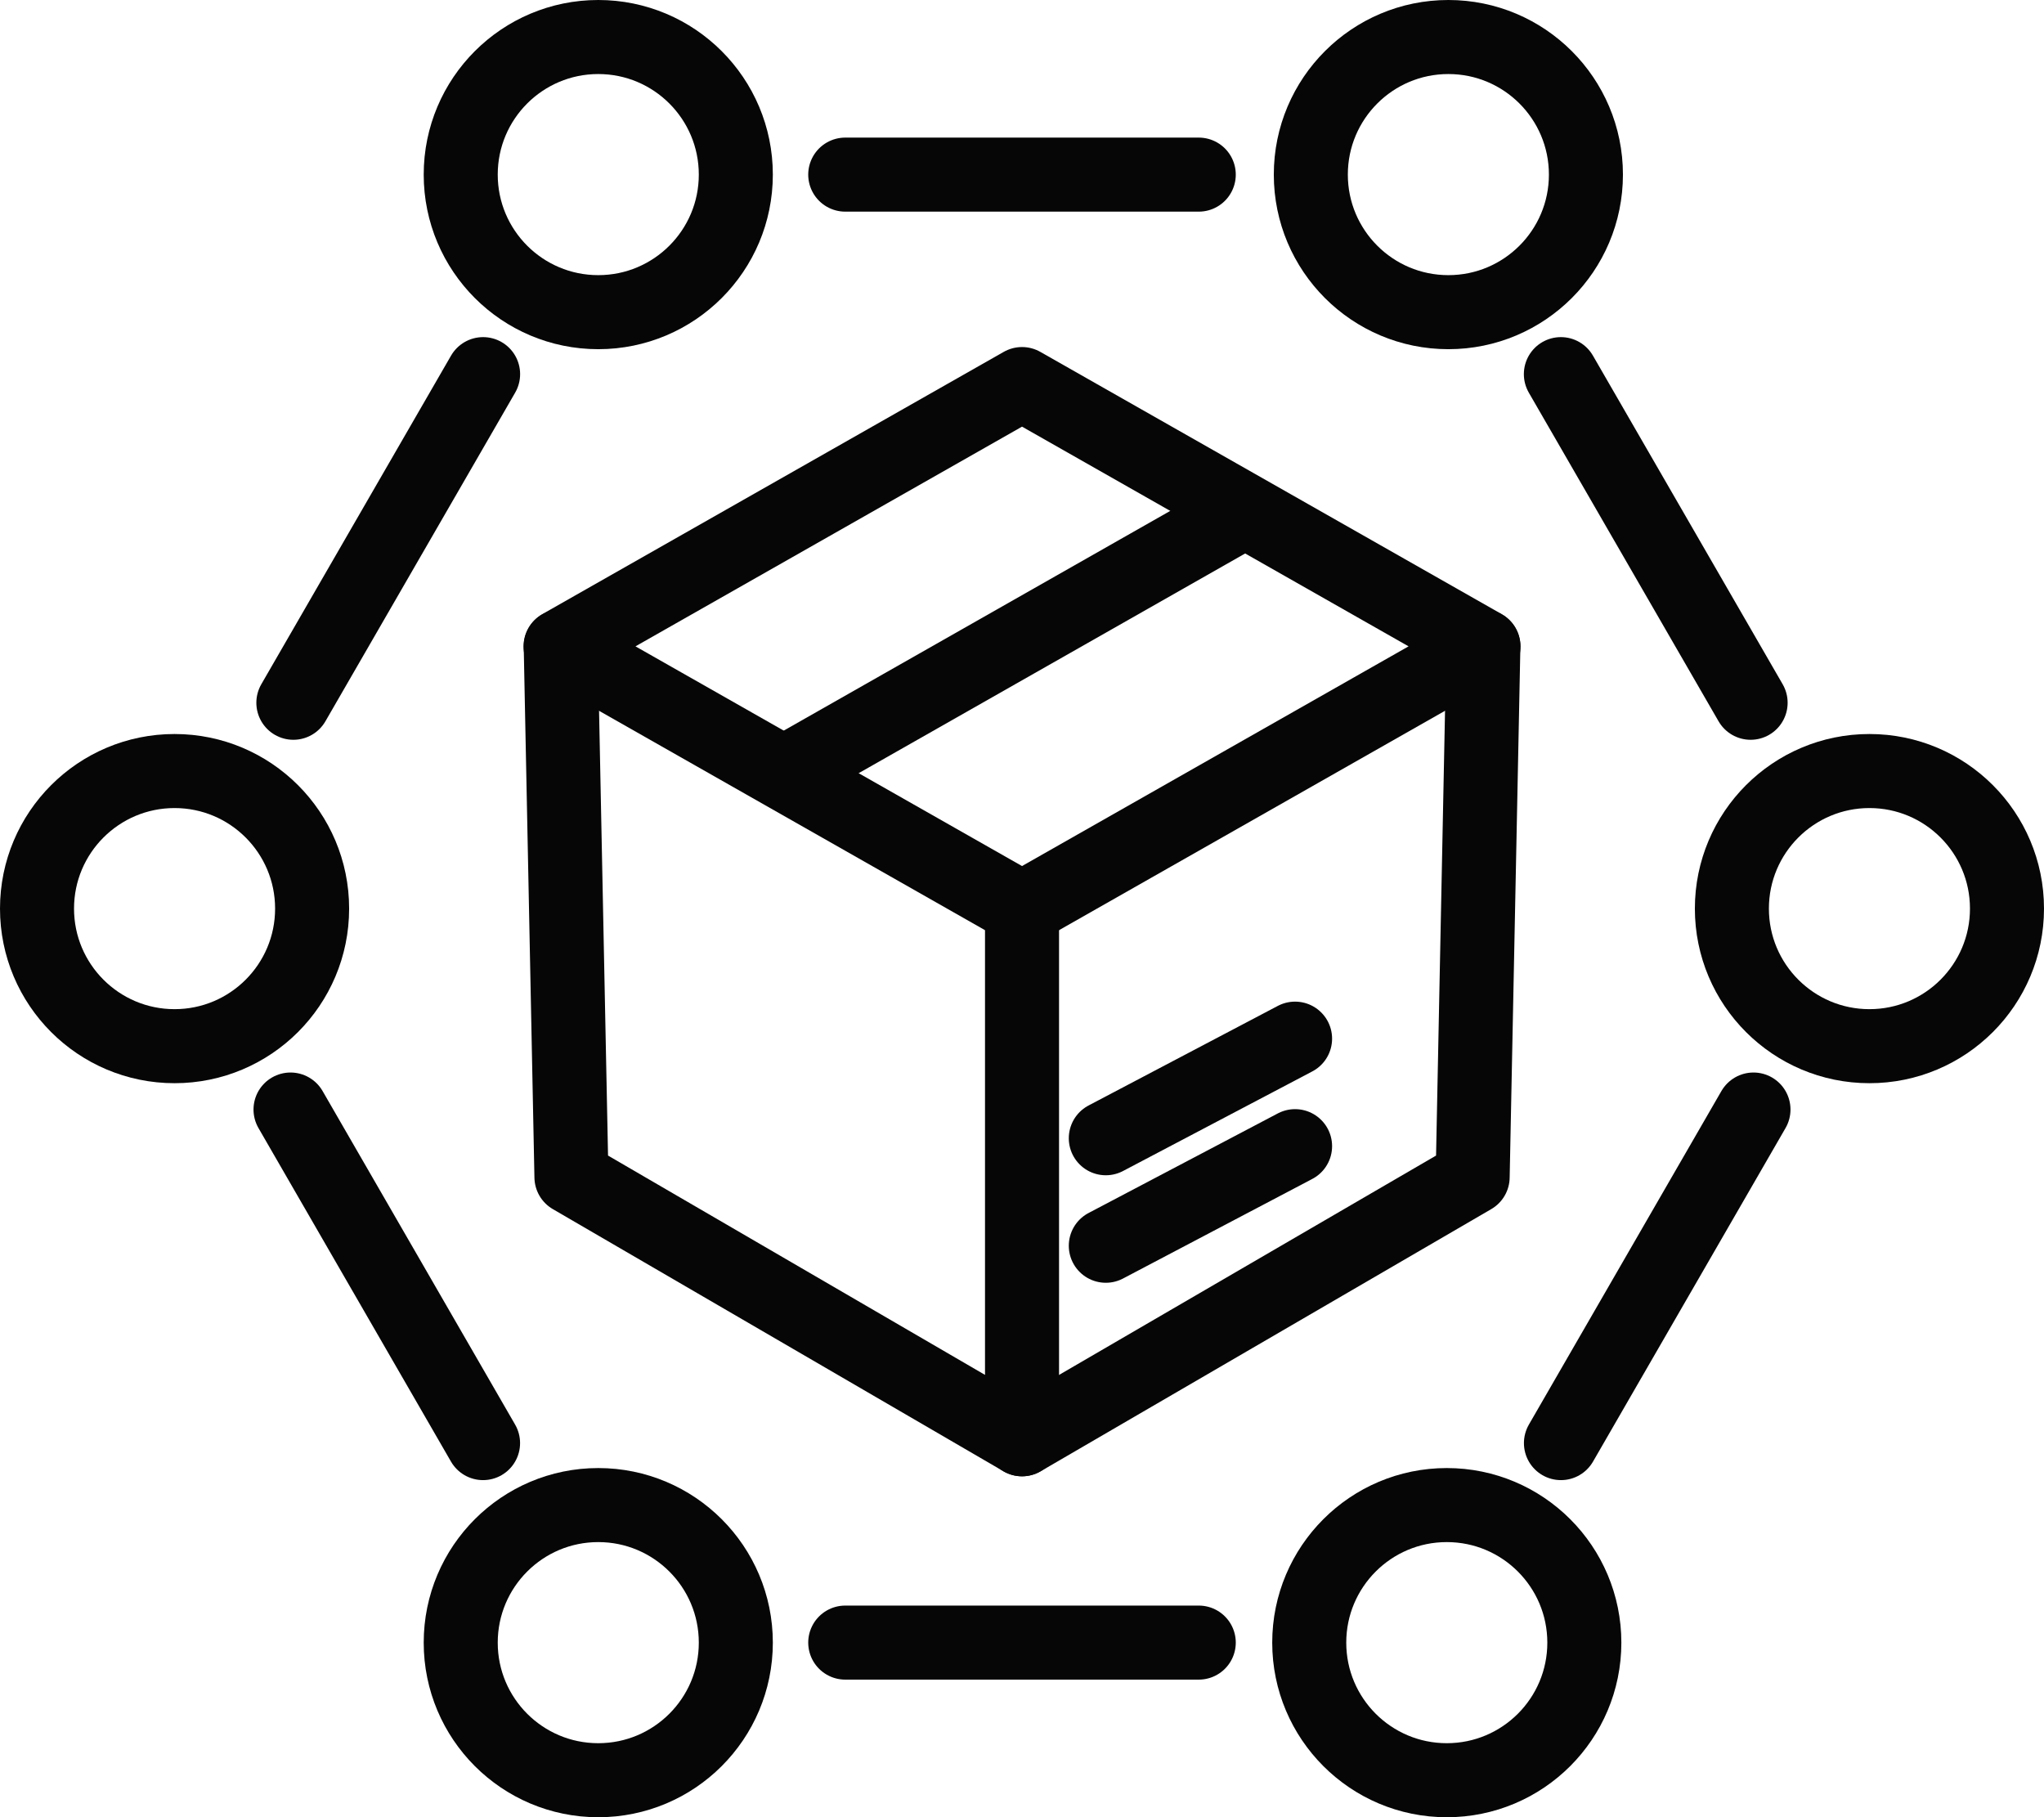
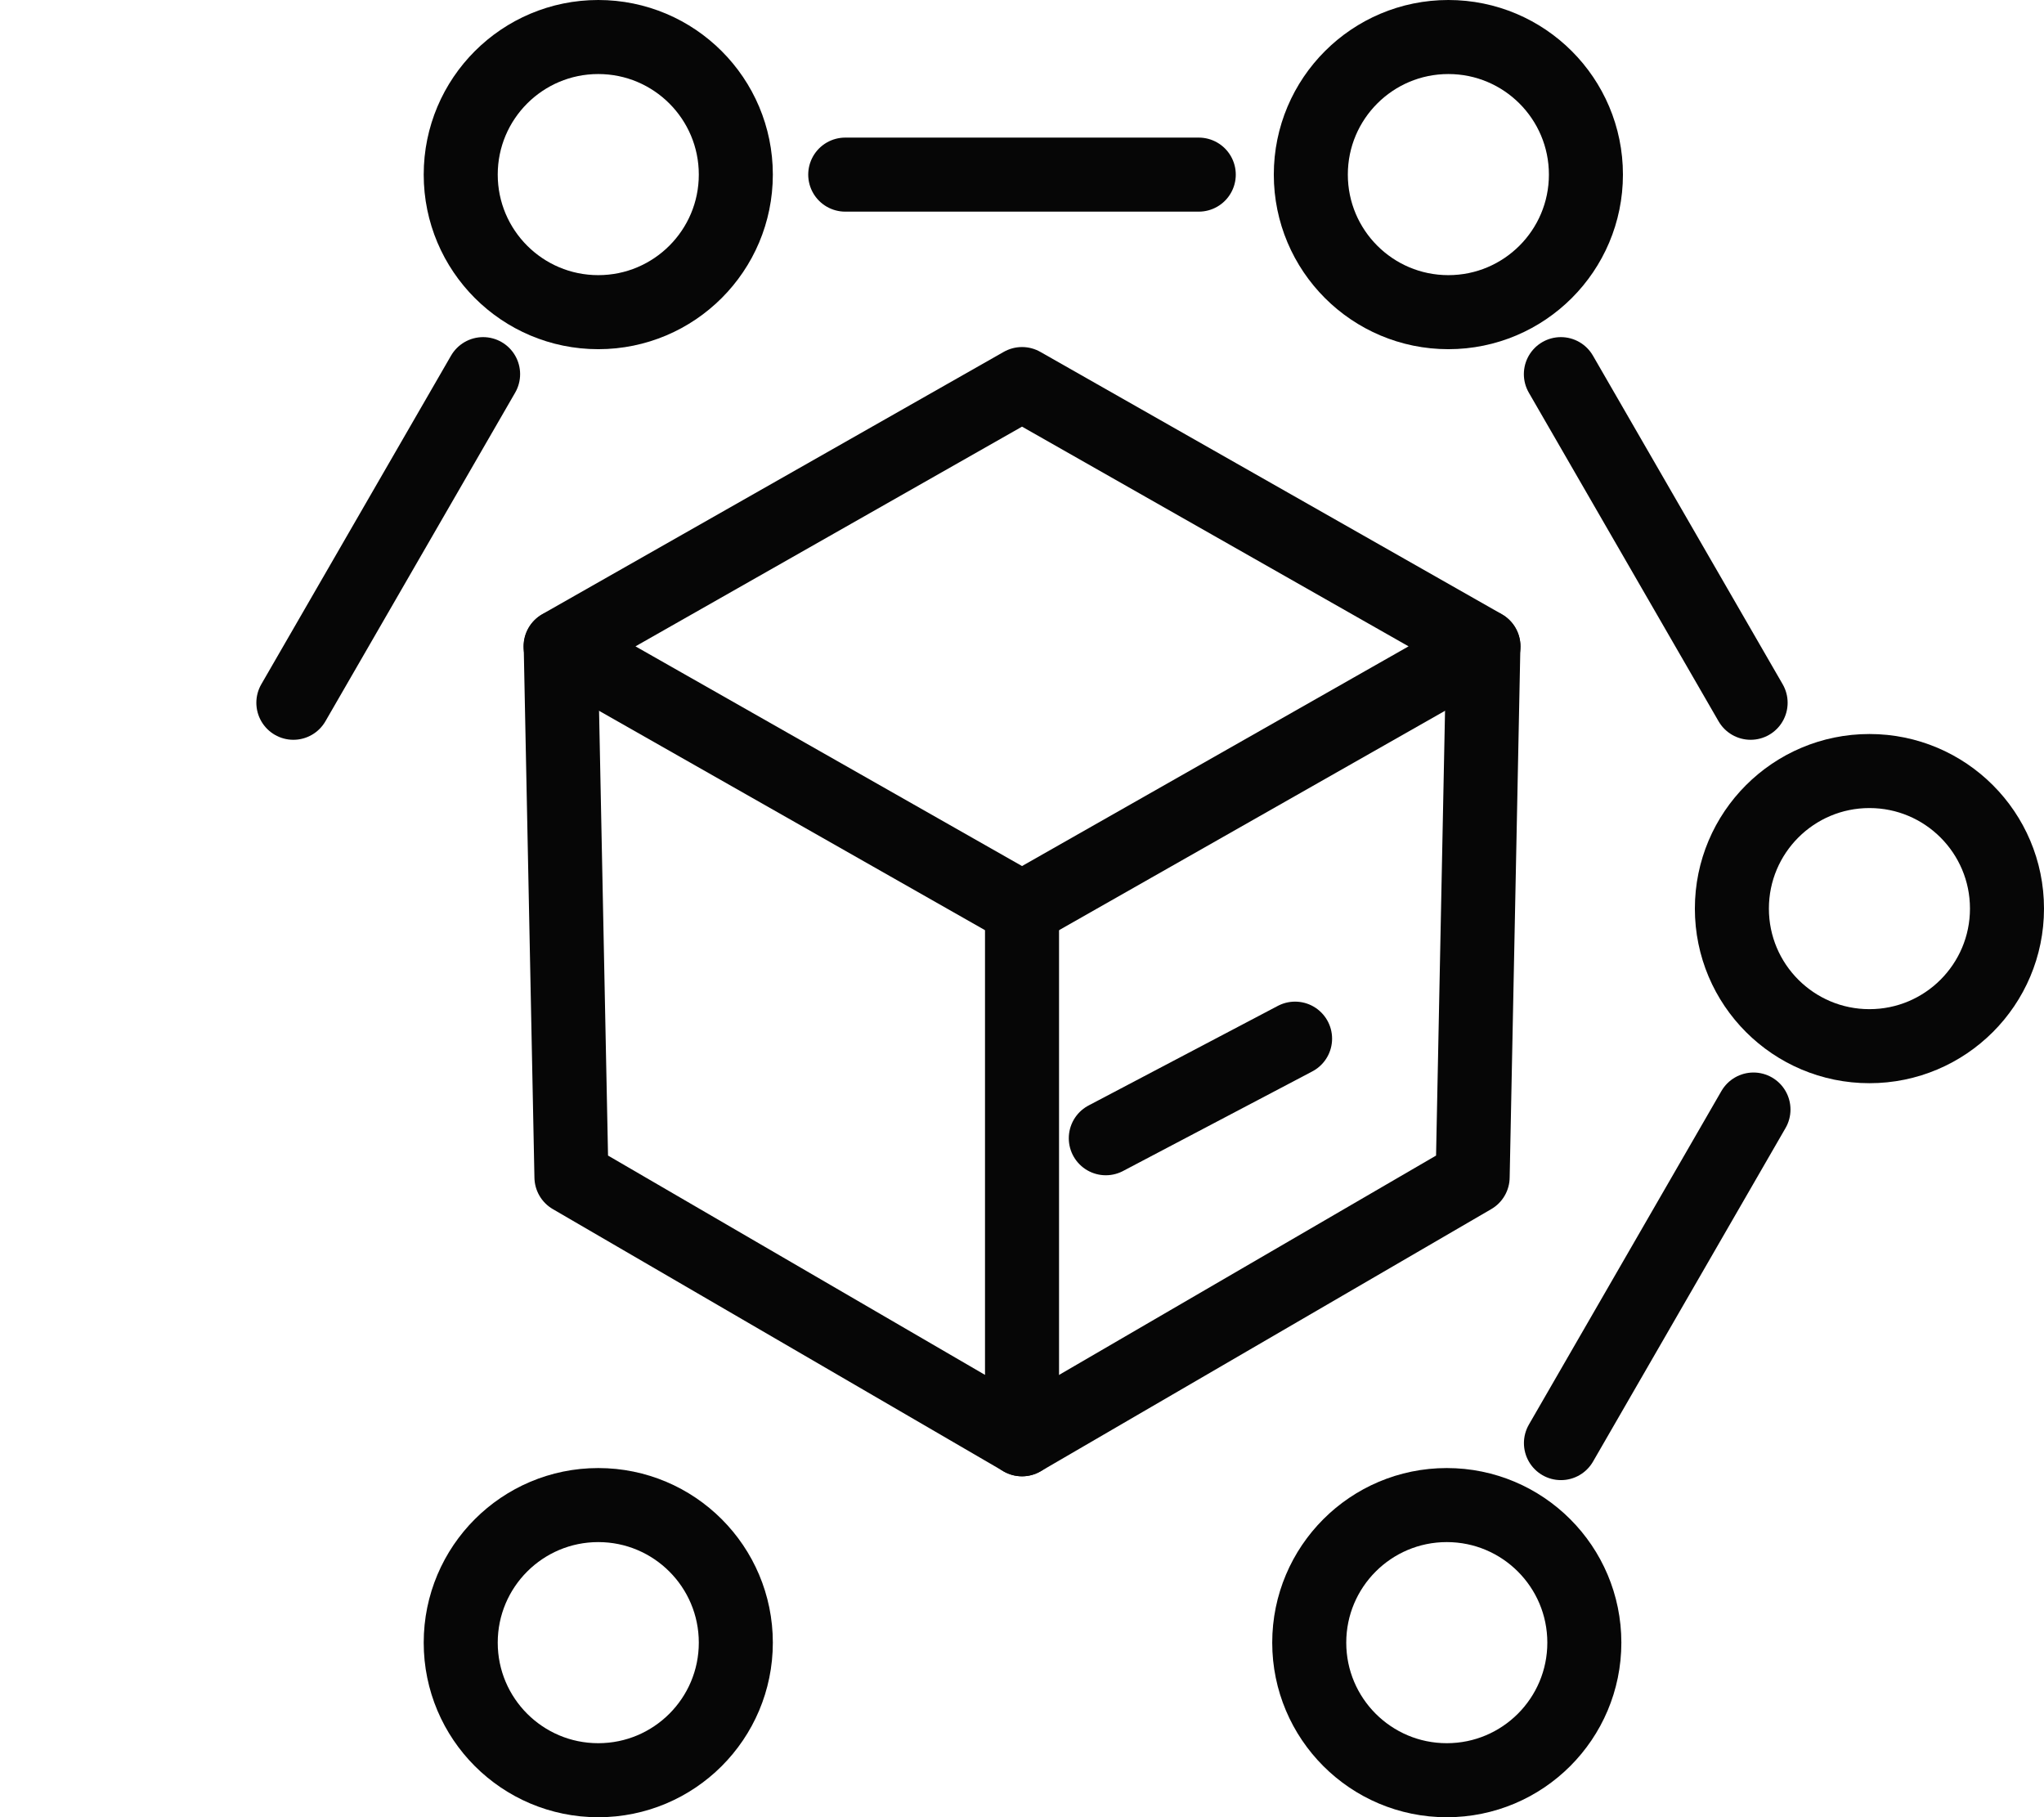
<svg xmlns="http://www.w3.org/2000/svg" width="82.83" height="73.629" viewBox="0 0 82.83 73.629">
  <g id="Group_18317" data-name="Group 18317" transform="translate(1.5 1.5)">
    <path id="Path_80980" data-name="Path 80980" d="M86.659,76.962l-18.7-10.627,18.7-10.627,18.7,10.627Z" transform="translate(-46.743 -41.647)" fill="rgba(0,0,0,0)" stroke="#060606" stroke-linecap="round" stroke-linejoin="round" stroke-width="3" />
-     <line id="Line_2303" data-name="Line 2303" x1="18.433" y2="10.477" transform="translate(30.351 19.299)" fill="none" stroke="#060606" stroke-linecap="round" stroke-linejoin="round" stroke-width="3" />
    <path id="Path_80981" data-name="Path 80981" d="M86.659,99.121v21.5L68.4,110l-.434-21.5" transform="translate(-46.743 -63.807)" fill="rgba(0,0,0,0)" stroke="#060606" stroke-linecap="round" stroke-linejoin="round" stroke-width="3" />
    <path id="Path_80982" data-name="Path 80982" d="M125.646,120.623,143.907,110l.434-21.5" transform="translate(-85.73 -63.807)" fill="rgba(0,0,0,0)" stroke="#060606" stroke-linecap="round" stroke-linejoin="round" stroke-width="3" />
-     <line id="Line_2304" data-name="Line 2304" x1="7.67" y2="4.035" transform="translate(43.311 44.939)" fill="none" stroke="#060606" stroke-linecap="round" stroke-linejoin="round" stroke-width="3" />
    <line id="Line_2305" data-name="Line 2305" x1="7.67" y2="4.035" transform="translate(43.311 40.583)" fill="none" stroke="#060606" stroke-linecap="round" stroke-linejoin="round" stroke-width="3" />
    <line id="Line_2306" data-name="Line 2306" x1="7.689" y1="13.315" transform="translate(61.752 13.659)" fill="none" stroke="#060606" stroke-linecap="round" stroke-linejoin="round" stroke-width="3" />
    <line id="Line_2307" data-name="Line 2307" x1="7.802" y2="13.515" transform="translate(61.755 43.455)" fill="none" stroke="#060606" stroke-linecap="round" stroke-linejoin="round" stroke-width="3" />
-     <line id="Line_2308" data-name="Line 2308" x1="14.326" transform="translate(32.752 65.053)" fill="none" stroke="#060606" stroke-linecap="round" stroke-linejoin="round" stroke-width="3" />
-     <line id="Line_2309" data-name="Line 2309" x1="7.802" y1="13.515" transform="translate(10.273 43.455)" fill="none" stroke="#060606" stroke-linecap="round" stroke-linejoin="round" stroke-width="3" />
    <line id="Line_2310" data-name="Line 2310" x1="7.689" y2="13.315" transform="translate(10.388 13.659)" fill="none" stroke="#060606" stroke-linecap="round" stroke-linejoin="round" stroke-width="3" />
    <line id="Line_2311" data-name="Line 2311" x1="14.326" transform="translate(32.752 5.575)" fill="none" stroke="#060606" stroke-linecap="round" stroke-linejoin="round" stroke-width="3" />
    <circle id="Ellipse_724" data-name="Ellipse 724" cx="5.574" cy="5.574" r="5.574" transform="translate(17.17)" fill="rgba(0,0,0,0)" stroke="#060606" stroke-linecap="round" stroke-linejoin="round" stroke-width="3" />
    <circle id="Ellipse_725" data-name="Ellipse 725" cx="5.574" cy="5.574" r="5.574" transform="translate(51.619)" fill="rgba(0,0,0,0)" stroke="#060606" stroke-linecap="round" stroke-linejoin="round" stroke-width="3" />
    <circle id="Ellipse_726" data-name="Ellipse 726" cx="5.574" cy="5.574" r="5.574" transform="translate(68.682 29.74)" fill="rgba(0,0,0,0)" stroke="#060606" stroke-linecap="round" stroke-linejoin="round" stroke-width="3" />
-     <circle id="Ellipse_727" data-name="Ellipse 727" cx="5.574" cy="5.574" r="5.574" transform="translate(0 29.74)" fill="rgba(0,0,0,0)" stroke="#060606" stroke-linecap="round" stroke-linejoin="round" stroke-width="3" />
    <circle id="Ellipse_728" data-name="Ellipse 728" cx="5.574" cy="5.574" r="5.574" transform="translate(17.17 59.481)" fill="rgba(0,0,0,0)" stroke="#060606" stroke-linecap="round" stroke-linejoin="round" stroke-width="3" />
    <circle id="Ellipse_729" data-name="Ellipse 729" cx="5.574" cy="5.574" r="5.574" transform="translate(51.555 59.481)" fill="rgba(0,0,0,0)" stroke="#060606" stroke-linecap="round" stroke-linejoin="round" stroke-width="3" />
  </g>
</svg>